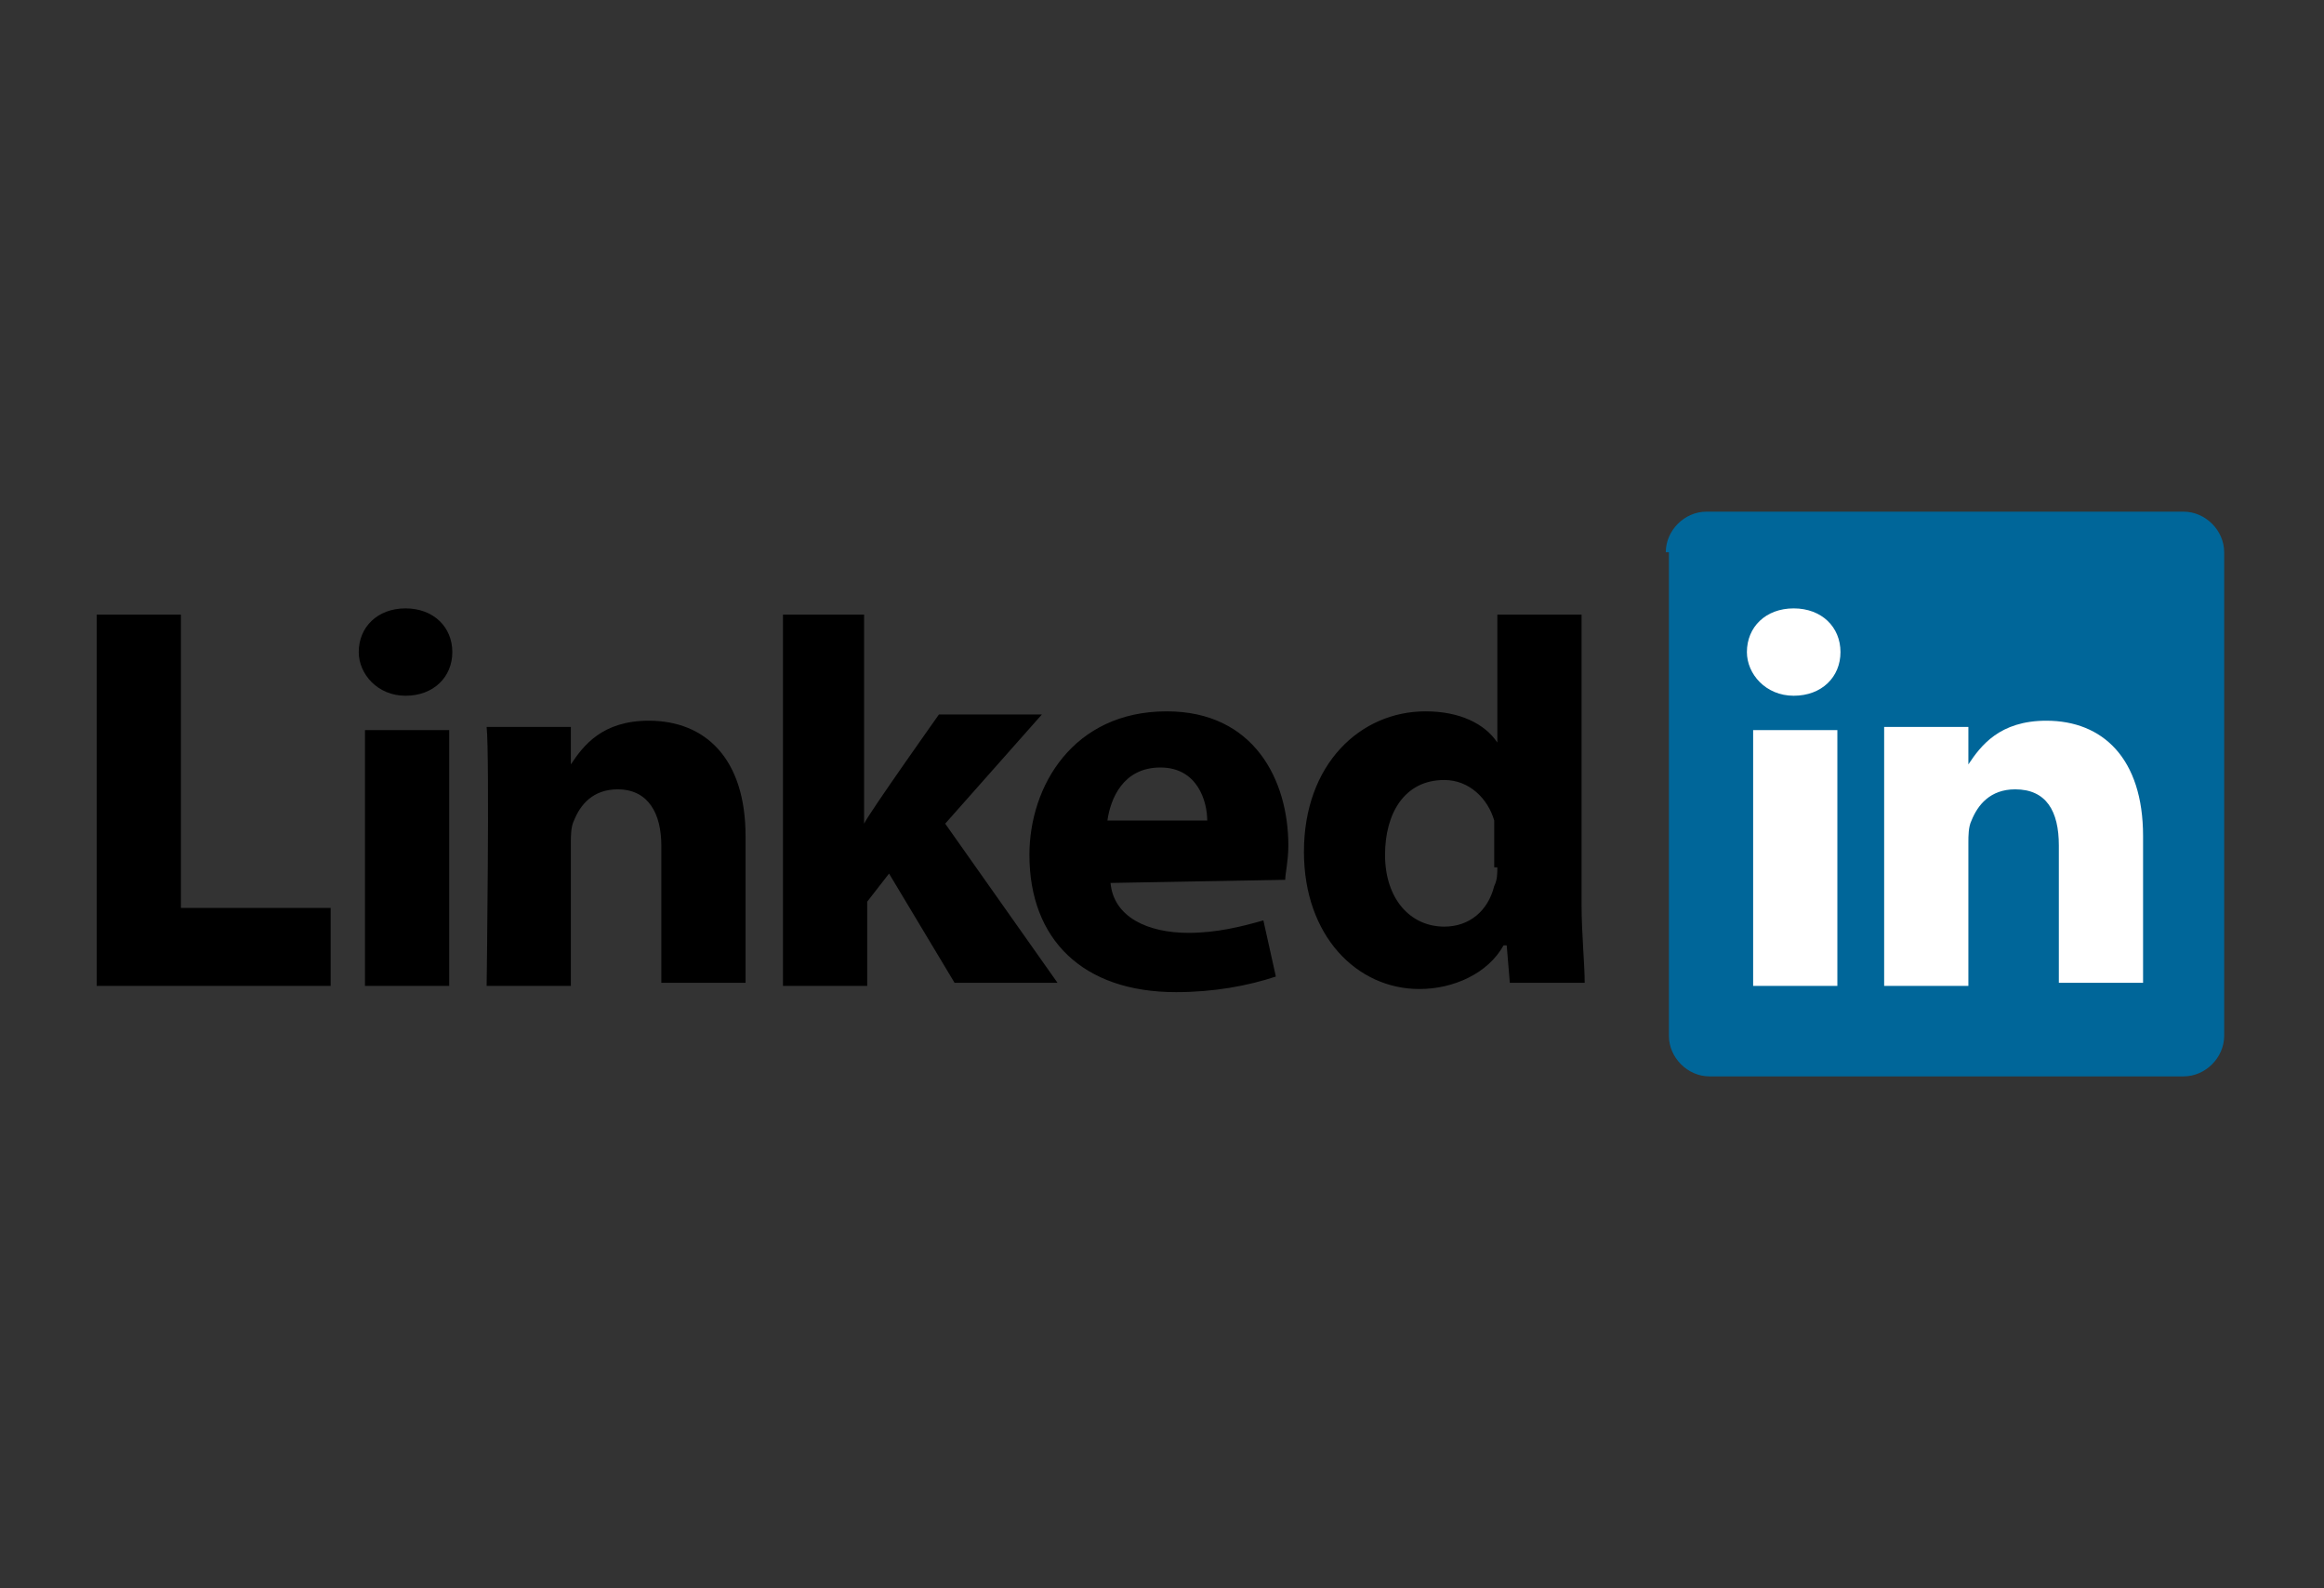
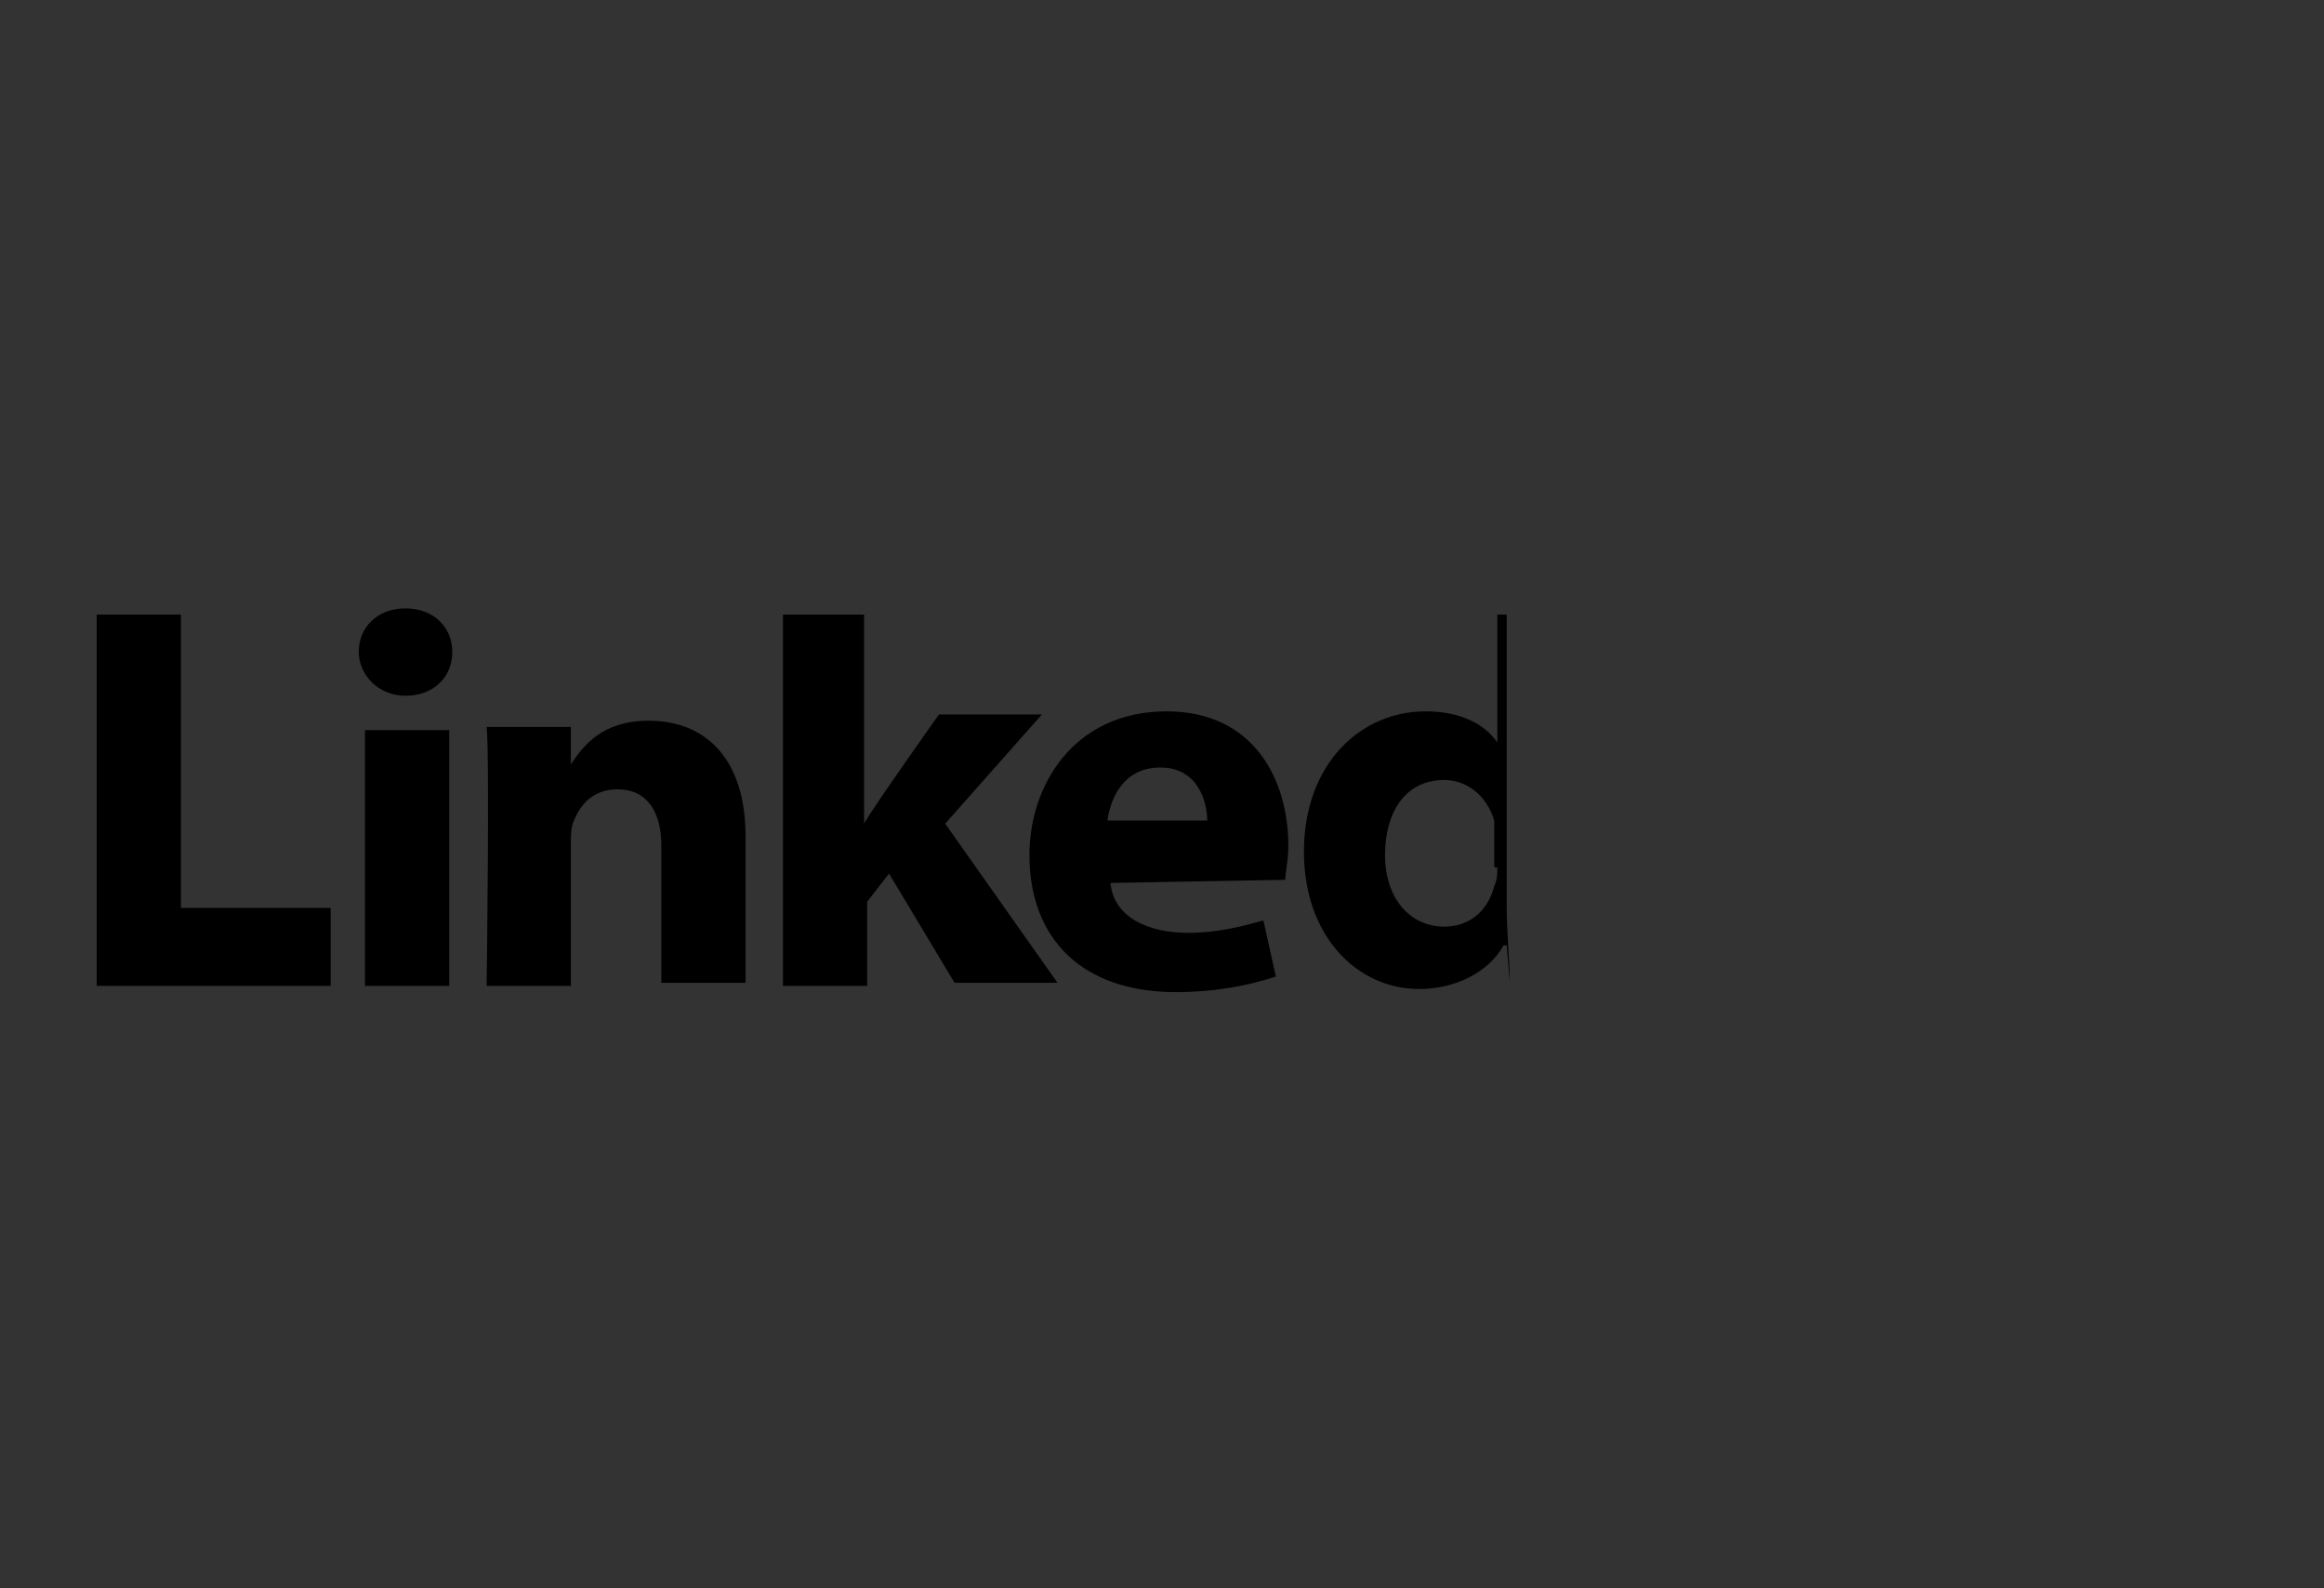
<svg xmlns="http://www.w3.org/2000/svg" version="1.1" id="Layer_1" x="0px" y="0px" viewBox="0 0 74.5 50.9" style="enable-background:new 0 0 74.5 50.9;" xml:space="preserve">
  <rect x="0" y="0" width="74.5" height="50.9" fill="#333333" stroke="none" />
  <style type="text/css">
	.st0{fill:#006699;}
	.st1{fill:#FFFFFF;}
</style>
  <g>
-     <path class="st0" d="M53.4,17.7c0-0.7,0.6-1.3,1.3-1.3h15.3c0.7,0,1.3,0.6,1.3,1.3v15.5c0,0.7-0.6,1.3-1.3,1.3H54.8   c-0.7,0-1.3-0.6-1.3-1.3V17.7L53.4,17.7z M53.4,17.7" />
    <path d="M3.1,31.6h7.5v-2.5H5.8v-9.4H3.1V31.6z M14.4,31.6v-8.2h-2.7v8.2H14.4z M13,22.3c0.9,0,1.5-0.6,1.5-1.4   c0-0.8-0.6-1.4-1.5-1.4c-0.9,0-1.5,0.6-1.5,1.4C11.5,21.6,12.1,22.3,13,22.3L13,22.3z M15.6,31.6h2.7V27c0-0.2,0-0.5,0.1-0.7   c0.2-0.5,0.6-1,1.4-1c1,0,1.4,0.8,1.4,1.8v4.4h2.7v-4.7c0-2.5-1.3-3.7-3.1-3.7c-1.5,0-2.1,0.8-2.5,1.4h0v-1.2h-2.7   C15.7,24.2,15.6,31.6,15.6,31.6L15.6,31.6z M27.8,19.7h-2.7v11.9h2.7v-2.7l0.7-0.9l2.1,3.5h3.3l-3.6-5.1l3.1-3.5h-3.3   c0,0-2.2,3.1-2.4,3.5V19.7z M27.8,19.7" />
-     <path d="M41.2,28.2c0-0.2,0.1-0.6,0.1-1.1c0-2.1-1.1-4.3-3.9-4.3c-3,0-4.4,2.4-4.4,4.6c0,2.7,1.7,4.4,4.7,4.4   c1.2,0,2.3-0.2,3.2-0.5l-0.4-1.8c-0.7,0.2-1.5,0.4-2.4,0.4c-1.3,0-2.4-0.5-2.5-1.6L41.2,28.2L41.2,28.2z M35.5,26.3   c0.1-0.7,0.5-1.7,1.7-1.7c1.2,0,1.5,1.1,1.5,1.7H35.5z M48,19.7v4.1h0c-0.4-0.6-1.2-1-2.3-1c-2.1,0-3.9,1.7-3.9,4.5   c0,2.7,1.7,4.4,3.7,4.4c1.1,0,2.2-0.5,2.7-1.4h0.1l0.1,1.2h2.4c0-0.6-0.1-1.6-0.1-2.5v-9.3L48,19.7L48,19.7z M48,27.8   c0,0.2,0,0.4-0.1,0.6c-0.2,0.8-0.8,1.3-1.6,1.3c-1.1,0-1.9-0.9-1.9-2.3c0-1.3,0.6-2.4,1.9-2.4c0.8,0,1.4,0.6,1.6,1.3   c0,0.2,0,0.3,0,0.5V27.8z M48,27.8" />
-     <path class="st1" d="M58.9,31.6v-8.2h-2.7v8.2H58.9L58.9,31.6z M57.5,22.3c0.9,0,1.5-0.6,1.5-1.4c0-0.8-0.6-1.4-1.5-1.4   c-0.9,0-1.5,0.6-1.5,1.4C56,21.6,56.6,22.3,57.5,22.3L57.5,22.3z M60.4,31.6h2.7V27c0-0.2,0-0.5,0.1-0.7c0.2-0.5,0.6-1,1.4-1   c1,0,1.4,0.7,1.4,1.8v4.4h2.7v-4.7c0-2.5-1.3-3.7-3.1-3.7c-1.5,0-2.1,0.8-2.5,1.4h0v-1.2h-2.7C60.4,24.1,60.4,31.6,60.4,31.6   L60.4,31.6z M60.4,31.6" />
+     <path d="M41.2,28.2c0-0.2,0.1-0.6,0.1-1.1c0-2.1-1.1-4.3-3.9-4.3c-3,0-4.4,2.4-4.4,4.6c0,2.7,1.7,4.4,4.7,4.4   c1.2,0,2.3-0.2,3.2-0.5l-0.4-1.8c-0.7,0.2-1.5,0.4-2.4,0.4c-1.3,0-2.4-0.5-2.5-1.6L41.2,28.2L41.2,28.2z M35.5,26.3   c0.1-0.7,0.5-1.7,1.7-1.7c1.2,0,1.5,1.1,1.5,1.7H35.5z M48,19.7v4.1h0c-0.4-0.6-1.2-1-2.3-1c-2.1,0-3.9,1.7-3.9,4.5   c0,2.7,1.7,4.4,3.7,4.4c1.1,0,2.2-0.5,2.7-1.4h0.1l0.1,1.2c0-0.6-0.1-1.6-0.1-2.5v-9.3L48,19.7L48,19.7z M48,27.8   c0,0.2,0,0.4-0.1,0.6c-0.2,0.8-0.8,1.3-1.6,1.3c-1.1,0-1.9-0.9-1.9-2.3c0-1.3,0.6-2.4,1.9-2.4c0.8,0,1.4,0.6,1.6,1.3   c0,0.2,0,0.3,0,0.5V27.8z M48,27.8" />
  </g>
</svg>